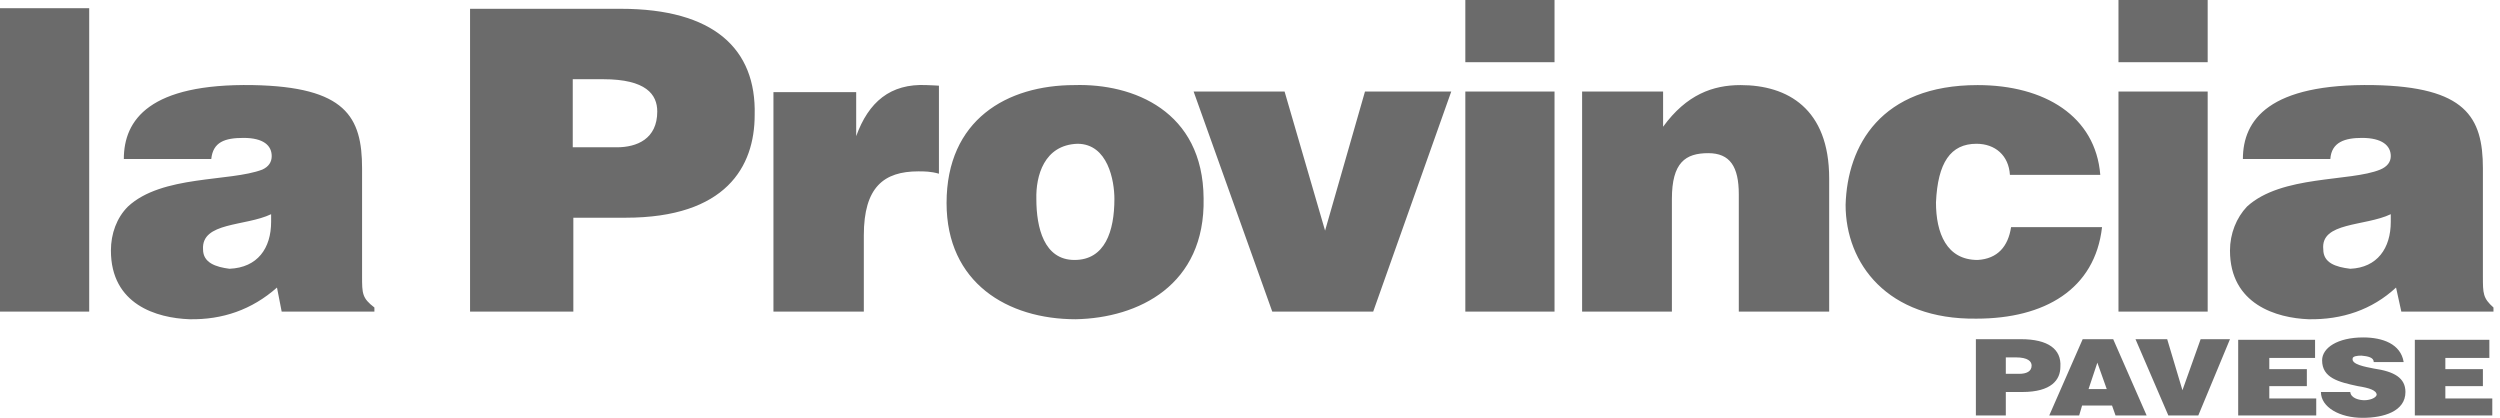
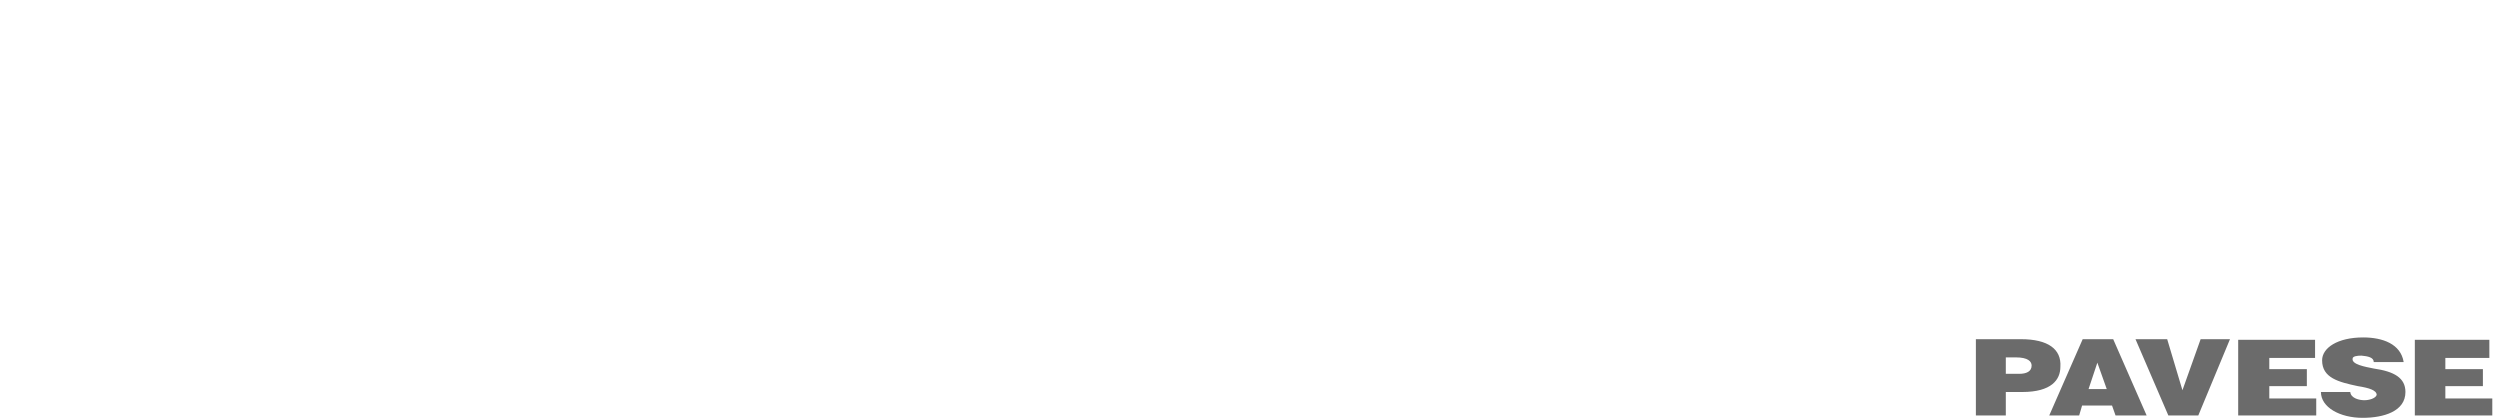
<svg xmlns="http://www.w3.org/2000/svg" width="359" height="60" viewBox="0 0 359 60" fill="none">
  <g clip-path="url(#clip0_12_58)">
    <path fill-rule="evenodd" clip-rule="evenodd" d="M283.736 48.708V59.663H288.034V56.292H290.393C294.607 56.292 295.871 54.523 295.871 52.669C296.039 50.141 294.101 48.708 290.225 48.708H283.736ZM288.034 51.32H289.466C291.236 51.32 291.741 51.91 291.741 52.5C291.741 53.343 290.983 53.68 289.972 53.68H288.034V51.32V51.32ZM299.073 48.708L294.27 59.663H298.567L298.989 58.23H303.286L303.792 59.663H308.258L303.455 48.708H299.073ZM299.916 55.871L301.18 52.079L302.528 55.871H299.916ZM306.657 48.708L311.376 59.663H315.674L320.225 48.708H316.011L313.399 56.039L311.208 48.708H306.657ZM321.404 48.708V59.663H332.612V57.219H325.871V55.45H331.264V53.006H325.871V51.404H332.444V48.792H321.404V48.708ZM340.871 51.994H345.168C344.747 49.382 342.135 48.455 339.354 48.455C335.646 48.455 333.455 49.972 333.455 51.742C333.455 54.27 335.814 54.86 338.595 55.45C340.196 55.702 341.292 56.039 341.292 56.714C341.123 57.219 340.196 57.472 339.522 57.472C338.848 57.472 337.584 57.219 337.5 56.292H333.286C333.286 58.483 335.983 60 339.27 60C342.303 60 345.421 59.073 345.421 56.292C345.421 54.27 343.82 53.343 340.871 52.921C339.607 52.669 337.668 52.331 337.837 51.489C337.837 51.152 338.511 51.067 339.101 51.067C340.028 51.152 340.871 51.32 340.871 51.994ZM346.77 48.708V59.663H357.893V57.219H351.152V55.45H356.545V53.006H351.152V51.404H357.472V48.792H346.77V48.708Z" fill="#6B6B6B" />
-     <path fill-rule="evenodd" clip-rule="evenodd" d="M12.809 1.18H0V44.747H12.809V1.18ZM17.781 22.837H30.337C30.59 20.393 32.275 19.803 34.972 19.803C37.837 19.803 39.017 20.899 39.017 22.416C39.017 23.258 38.596 23.933 37.669 24.354C33.034 26.124 23.258 25.112 18.371 29.663C16.77 31.264 15.927 33.539 15.927 35.983C15.927 43.736 22.5 45.674 27.219 45.843C31.938 45.927 36.152 44.494 39.775 41.292L40.449 44.747H53.764V44.157C51.994 42.809 51.994 42.135 51.994 39.691V24.185C51.994 16.77 49.635 12.472 36.32 12.219C21.489 11.966 17.781 17.191 17.781 22.837ZM38.933 30.758C38.933 30.927 38.933 31.264 38.933 31.854C38.933 35.646 36.994 38.427 32.949 38.596C31.011 38.343 29.157 37.753 29.157 35.815C28.904 31.854 35.225 32.528 38.933 30.758ZM67.5 1.18V44.747H82.332V31.264H89.832C104.242 31.264 108.371 23.933 108.371 16.517C108.624 6.994 102.472 1.264 89.157 1.264H67.5V1.18ZM82.247 11.376H86.629C92.781 11.376 94.382 13.567 94.382 16.011C94.382 19.972 91.433 21.152 88.567 21.152H82.247V11.376ZM111.067 13.146V44.747H124.045V33.792C124.045 26.882 126.91 24.607 131.882 24.607C132.725 24.607 133.652 24.607 134.831 24.944V12.303C134.579 12.303 133.652 12.219 133.062 12.219C127.837 11.966 124.719 14.663 122.949 19.551V13.23H111.067V13.146ZM154.298 12.219C144.607 12.219 135.927 17.191 135.927 29.157C135.927 40.618 144.691 45.843 154.466 45.843C163.483 45.674 173.09 40.955 172.837 28.483C172.753 15.927 162.725 11.966 154.298 12.219ZM154.719 20.646C159.101 20.646 160.028 25.955 160.028 28.567C160.028 33.202 158.68 37.331 154.298 37.331C149.916 37.331 148.82 32.697 148.82 28.567C148.736 25.281 149.916 20.815 154.719 20.646ZM171.404 13.146L182.697 44.747H197.191L208.399 13.146H196.011L190.281 33.118L184.466 13.146H171.404V13.146ZM223.23 13.146H210.421V44.747H223.23V13.146ZM223.23 0H210.421V8.933H223.23V0ZM227.191 13.146V44.747H240.084V28.567C240.084 23.343 242.022 21.994 245.309 21.994C248.427 21.994 249.691 23.933 249.691 27.893V44.747H262.669V25.618C262.669 15.59 256.685 12.219 249.944 12.219C245.983 12.219 242.191 13.567 238.82 18.202V13.146H227.191V13.146ZM288.624 25.112H301.601C300.927 16.685 293.596 12.219 283.989 12.219C270.084 12.219 265.281 20.899 265.028 29.41C265.028 37.837 271.011 45.927 283.82 45.758C293.596 45.758 300.843 41.545 301.854 32.612H288.792C288.371 35.393 286.854 37.163 283.989 37.331C279.522 37.331 278.006 33.455 278.006 29.073C278.258 23.343 280.112 20.646 283.82 20.646C286.517 20.646 288.455 22.331 288.624 25.112ZM317.107 13.146H304.213V44.747H317.022V13.146H317.107ZM317.107 0H304.213V8.933H317.022V0H317.107ZM322.079 22.837H334.635C334.803 20.393 336.742 19.803 339.185 19.803C342.051 19.803 343.315 20.899 343.315 22.416C343.315 23.258 342.809 23.933 341.798 24.354C337.5 26.124 327.64 25.112 322.669 29.663C321.152 31.264 320.225 33.539 320.225 35.983C320.225 43.736 326.966 45.674 331.517 45.843C336.32 45.927 340.618 44.494 344.073 41.292L344.831 44.747H358.062V44.157C356.545 42.809 356.545 42.135 356.545 39.691V24.185C356.545 16.77 354.017 12.472 340.871 12.219C325.871 11.966 322.079 17.191 322.079 22.837ZM343.315 30.758C343.315 30.927 343.315 31.264 343.315 31.854C343.315 35.646 341.376 38.427 337.5 38.596C335.393 38.343 333.624 37.753 333.624 35.815C333.202 31.854 339.607 32.528 343.315 30.758Z" fill="#6B6B6B" />
  </g>
  <defs>
    <clipPath id="clip0_12_58">
      <rect width="358.062" height="60" fill="white" />
    </clipPath>
  </defs>
</svg>